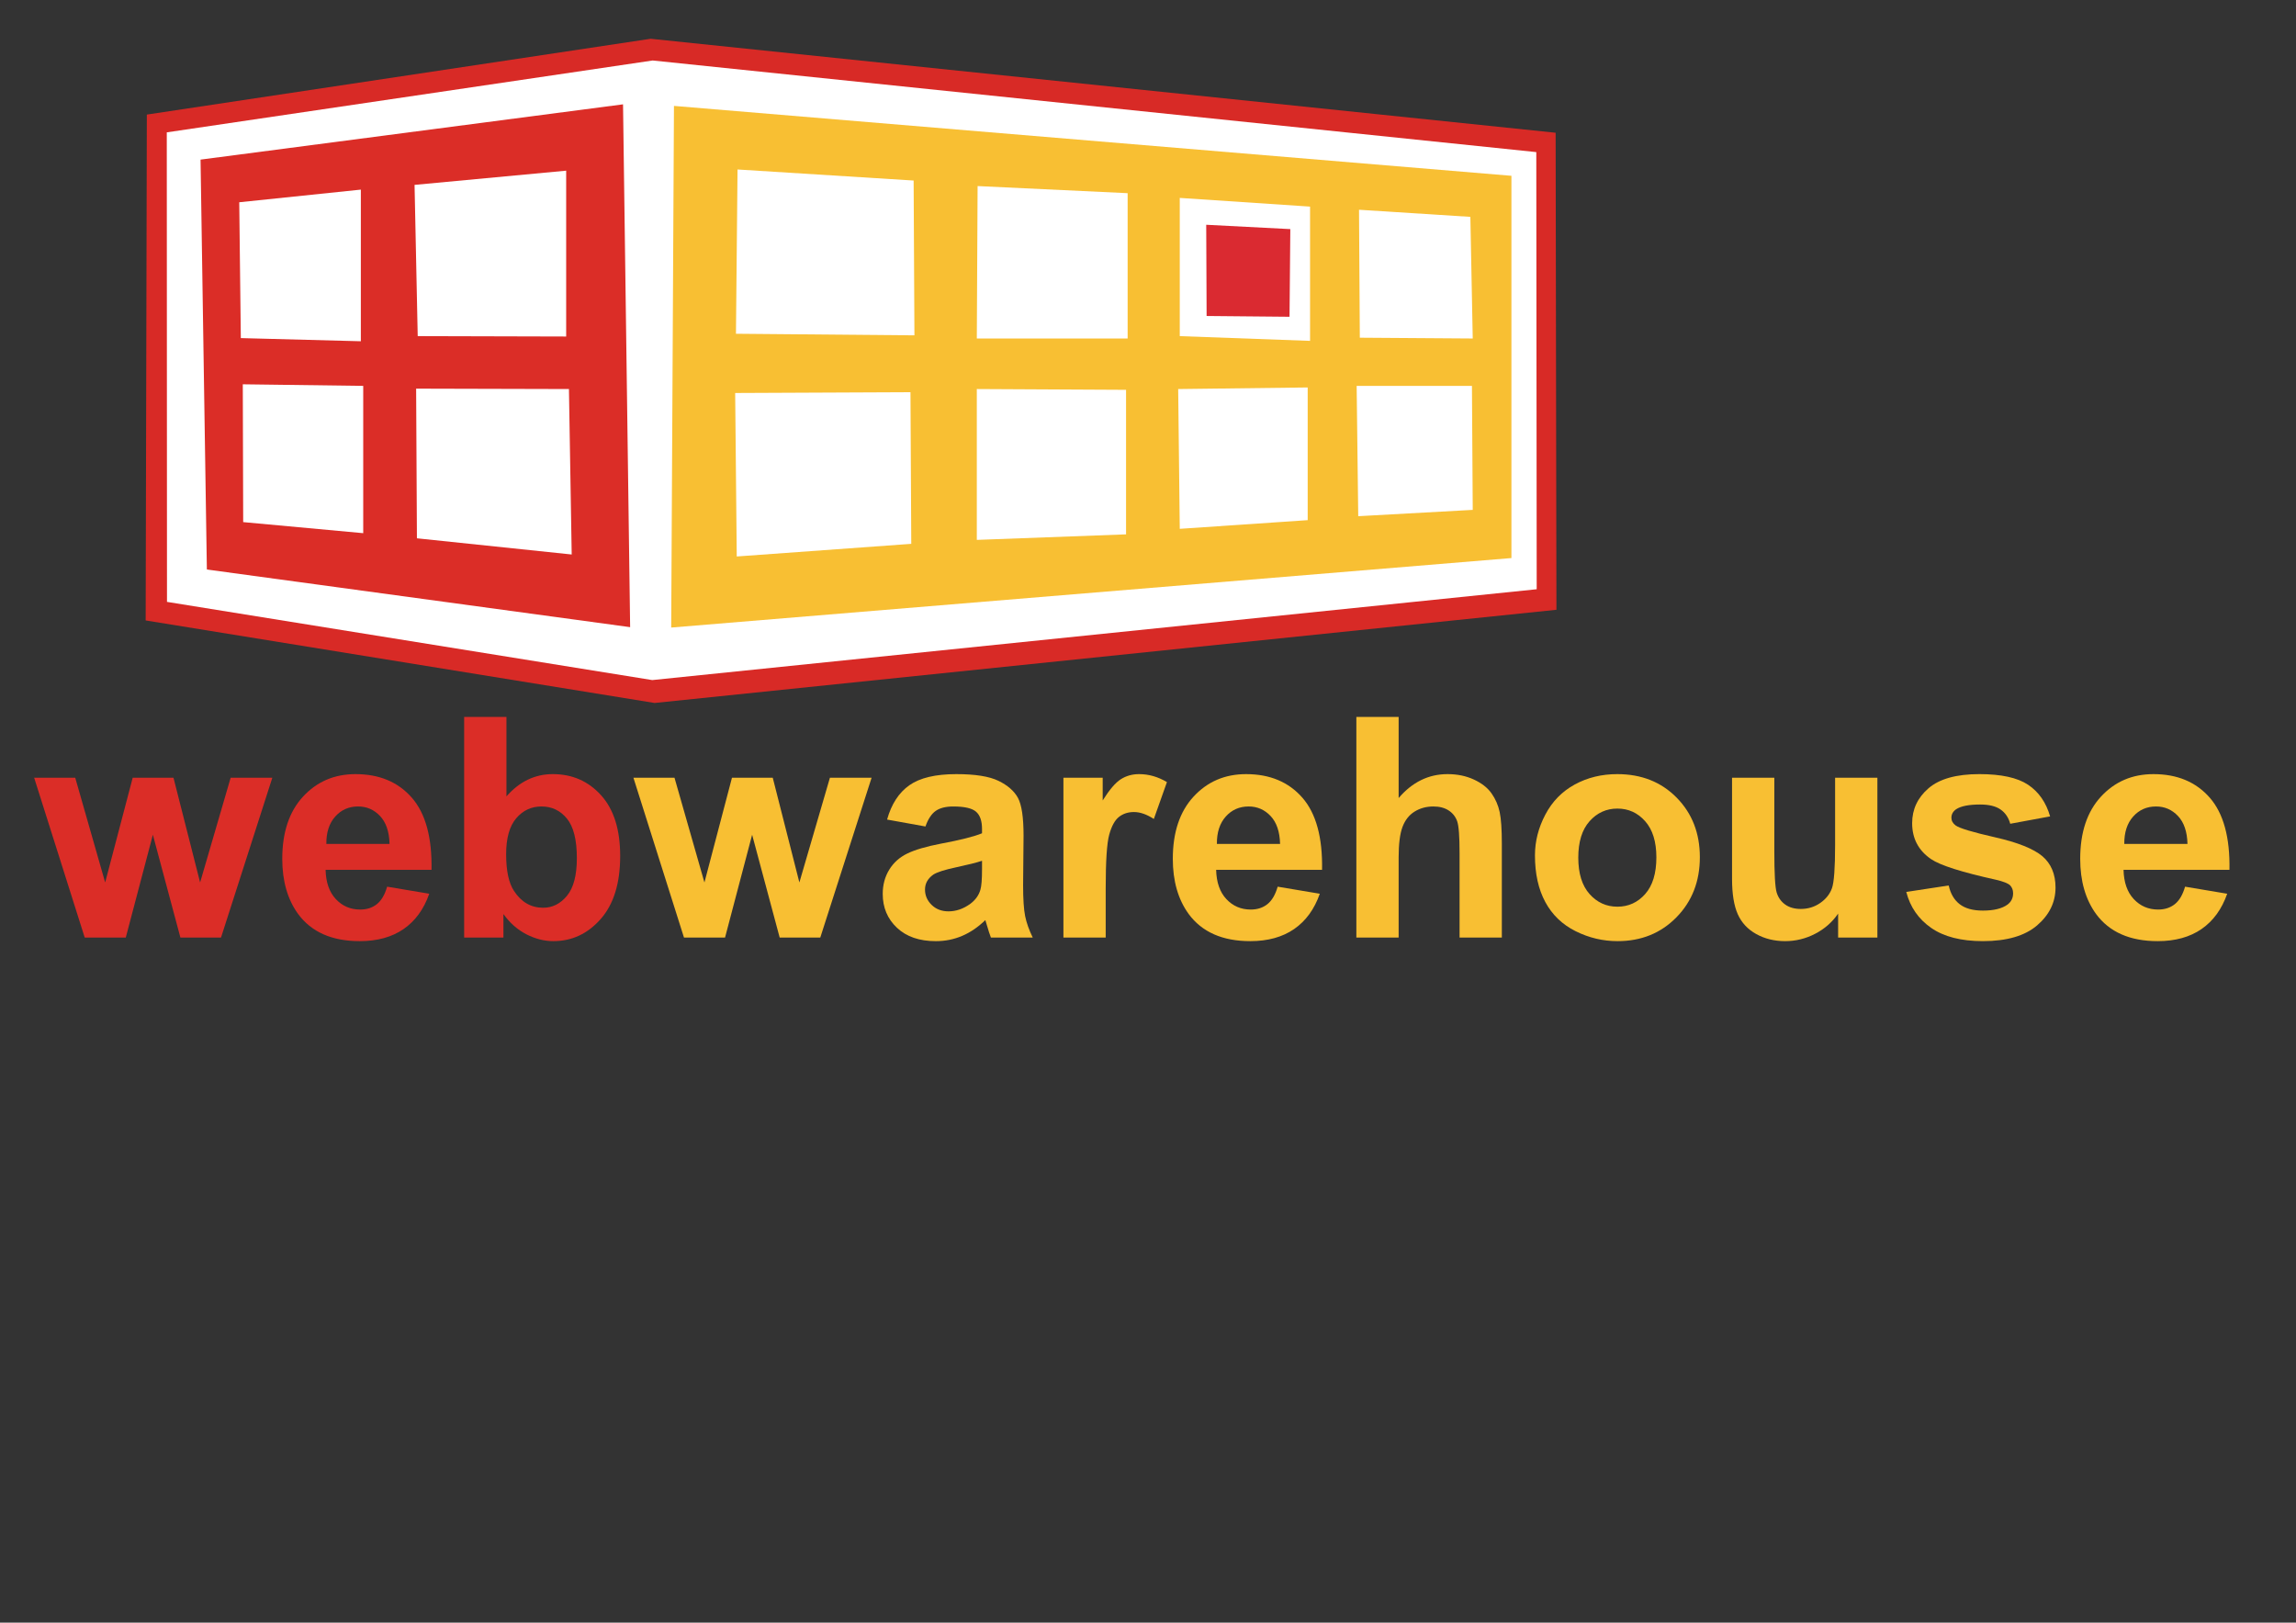
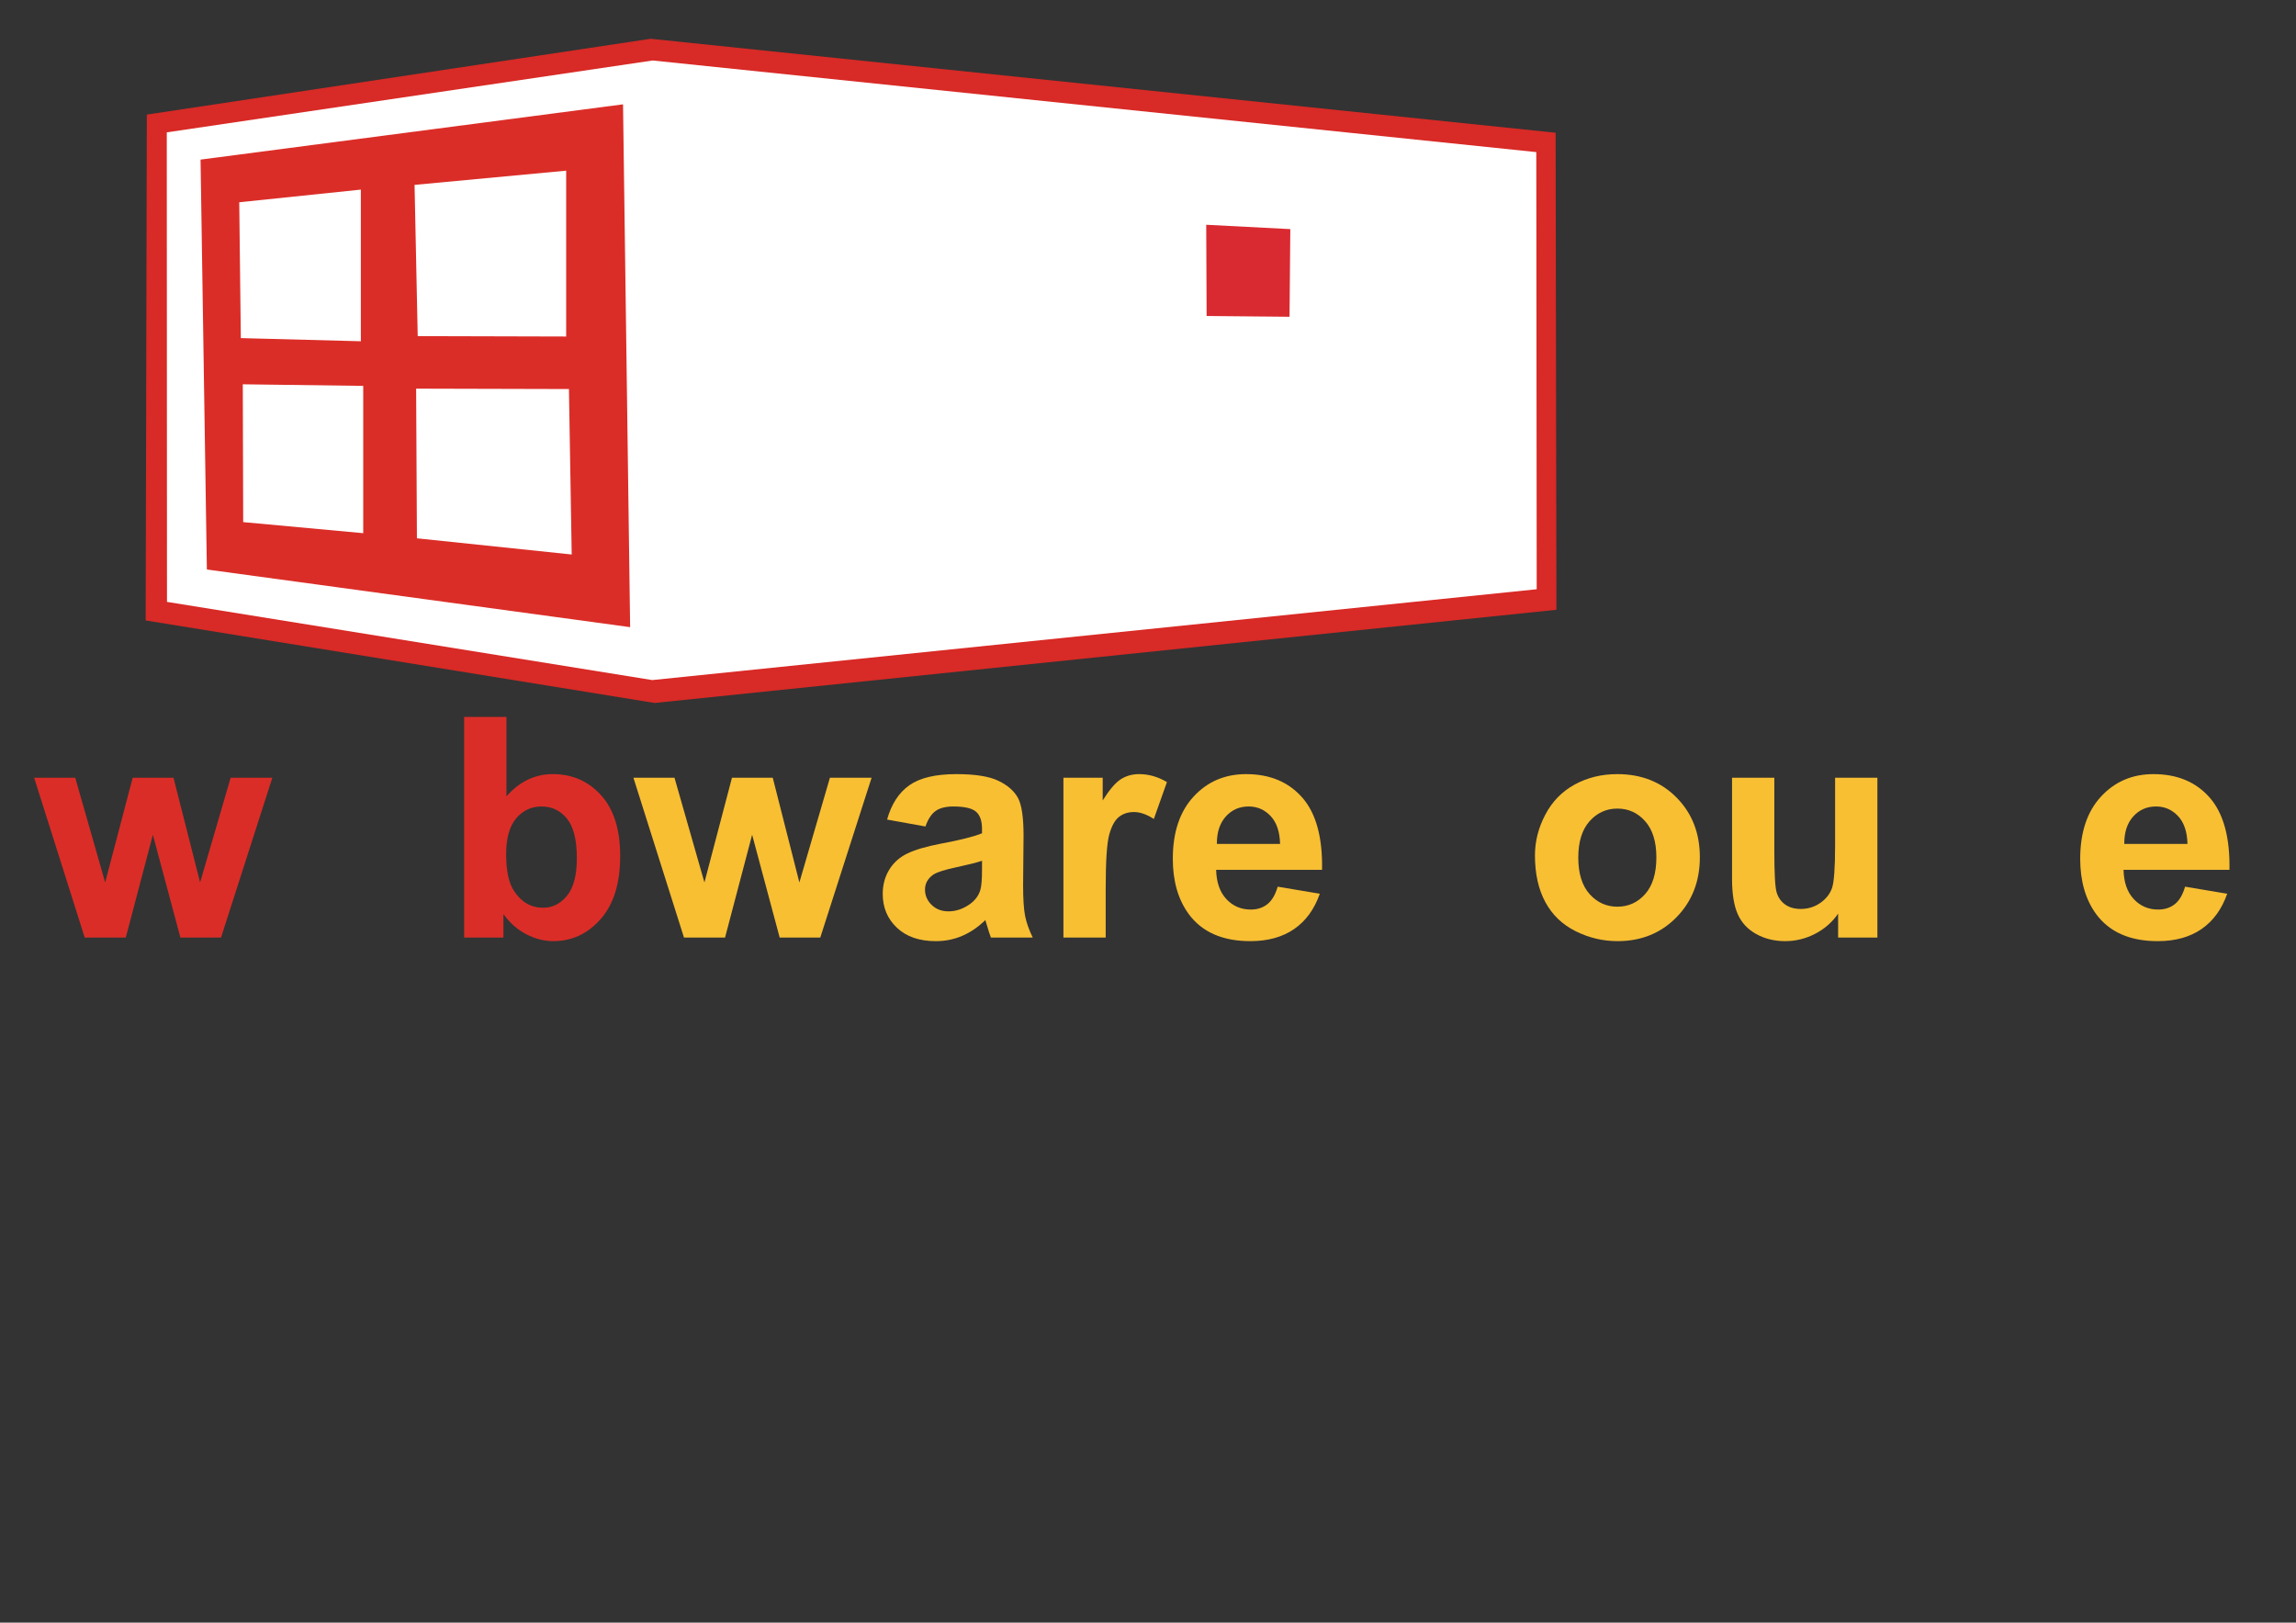
<svg xmlns="http://www.w3.org/2000/svg" version="1.1" id="Layer_1" x="0px" y="0px" width="842px" height="595px" viewBox="0 0 842 595" enable-background="new 0 0 842 595" xml:space="preserve">
  <rect x="0" y="0" width="842" height="595" fill="#333333" stroke="none" />
  <g>
    <g>
      <polygon fill-rule="evenodd" clip-rule="evenodd" fill="#D82A26" points="53.85,42.016 238.612,14.215 570.49,48.677     570.783,223.594 240.063,257.768 53.417,227.504   " />
      <polygon fill-rule="evenodd" clip-rule="evenodd" fill="#FFFFFF" points="61.164,48.533 239.338,22.18 563.398,55.773     563.546,216.065 239.196,249.37 61.239,220.699   " />
      <polygon fill-rule="evenodd" clip-rule="evenodd" fill="#DB2D27" points="73.547,58.525 228.481,38.254 231.087,229.967     75.864,208.826   " />
      <polygon fill-rule="evenodd" clip-rule="evenodd" fill="#FFFFFF" points="87.737,74.164 132.334,69.53 132.334,125.133     88.316,123.974   " />
      <polygon fill-rule="evenodd" clip-rule="evenodd" fill="#FFFFFF" points="152.027,67.792 207.63,62.58 207.63,123.395     153.186,123.25   " />
      <polygon fill-rule="evenodd" clip-rule="evenodd" fill="#FFFFFF" points="152.606,142.509 208.644,142.654 209.657,203.323     152.896,197.387   " />
      <polygon fill-rule="evenodd" clip-rule="evenodd" fill="#FFFFFF" points="89.039,140.915 133.204,141.494 133.204,195.506     89.184,191.45   " />
-       <polygon fill-rule="evenodd" clip-rule="evenodd" fill="#F8BF33" points="247.16,38.833 246.145,230.113 554.277,204.628     554.277,64.463   " />
      <polygon fill-rule="evenodd" clip-rule="evenodd" fill="#FFFFFF" points="270.473,62.146 335.052,66.201 335.342,122.963     269.894,122.383   " />
      <polygon fill-rule="evenodd" clip-rule="evenodd" fill="#FFFFFF" points="358.51,68.228 413.533,70.834 413.533,124.12     358.221,124.12   " />
      <polygon fill-rule="evenodd" clip-rule="evenodd" fill="#FFFFFF" points="269.604,144.104 333.894,143.813 334.184,199.416     270.183,204.049   " />
      <polygon fill-rule="evenodd" clip-rule="evenodd" fill="#FFFFFF" points="358.221,142.654 412.954,142.943 412.954,195.939     358.221,197.968   " />
      <polygon fill-rule="evenodd" clip-rule="evenodd" fill="#FFFFFF" points="432.648,72.571 480.431,75.757 480.431,124.989     432.648,123.252   " />
      <polygon fill-rule="evenodd" clip-rule="evenodd" fill="#DA2A31" points="442.35,82.418 473.192,84.011 472.902,116.155     442.495,115.867   " />
      <polygon fill-rule="evenodd" clip-rule="evenodd" fill="#FFFFFF" points="498.388,76.916 539.22,79.522 540.089,124.12     498.678,123.831   " />
      <polygon fill-rule="evenodd" clip-rule="evenodd" fill="#FFFFFF" points="432.07,142.654 479.563,142.075 479.563,190.727     432.648,193.913   " />
-       <polygon fill-rule="evenodd" clip-rule="evenodd" fill="#FFFFFF" points="497.519,141.496 539.8,141.496 540.089,186.962     498.098,189.279   " />
    </g>
    <g>
      <path fill="#DB2D27" d="M31.065,343.776L12.526,285.18h15.063l10.98,38.402l10.097-38.402h14.953l9.766,38.402l11.201-38.402    H99.87l-18.815,58.597H66.157L56.06,306.091l-9.932,37.686H31.065z" />
-       <path fill="#DB2D27" d="M141.969,325.127l15.449,2.593c-1.986,5.665-5.123,9.979-9.407,12.939    c-4.286,2.961-9.647,4.441-16.084,4.441c-10.189,0-17.73-3.329-22.622-9.986c-3.862-5.334-5.793-12.065-5.793-20.195    c0-9.711,2.538-17.315,7.614-22.814s11.495-8.249,19.256-8.249c8.718,0,15.596,2.879,20.636,8.635    c5.039,5.758,7.449,14.576,7.228,26.457h-38.844c0.11,4.599,1.36,8.176,3.752,10.731c2.391,2.558,5.37,3.835,8.938,3.835    c2.428,0,4.469-0.662,6.125-1.986S141.122,328.07,141.969,325.127z M142.852,309.457c-0.11-4.487-1.269-7.898-3.476-10.235    c-2.207-2.335-4.893-3.504-8.056-3.504c-3.385,0-6.18,1.233-8.387,3.697c-2.207,2.465-3.292,5.813-3.255,10.042H142.852z" />
      <path fill="#DB2D27" d="M170.219,343.776v-80.888h15.504v29.133c4.781-5.443,10.446-8.166,16.994-8.166    c7.136,0,13.04,2.585,17.711,7.752c4.671,5.169,7.007,12.59,7.007,22.264c0,10.006-2.382,17.712-7.146,23.118    c-4.764,5.408-10.548,8.111-17.353,8.111c-3.348,0-6.648-0.837-9.904-2.511c-3.255-1.673-6.061-4.146-8.414-7.421v8.607H170.219z     M185.613,313.209c0,6.069,0.956,10.558,2.869,13.463c2.685,4.12,6.253,6.18,10.704,6.18c3.421,0,6.336-1.462,8.745-4.387    c2.409-2.924,3.614-7.531,3.614-13.821c0-6.694-1.214-11.522-3.642-14.483s-5.537-4.442-9.325-4.442    c-3.716,0-6.806,1.444-9.27,4.332C186.845,302.938,185.613,307.324,185.613,313.209z" />
      <path fill="#F8BF33" d="M250.831,343.776l-18.539-58.597h15.063l10.98,38.402l10.097-38.402h14.953l9.766,38.402l11.201-38.402    h15.284l-18.815,58.597h-14.897l-10.097-37.686l-9.932,37.686H250.831z" />
      <path fill="#F8BF33" d="M339.388,303.057l-14.07-2.538c1.581-5.664,4.304-9.857,8.166-12.58c3.862-2.722,9.601-4.083,17.215-4.083    c6.915,0,12.064,0.819,15.449,2.455c3.384,1.638,5.766,3.716,7.146,6.235c1.379,2.52,2.069,7.145,2.069,13.877l-0.166,18.098    c0,5.149,0.248,8.947,0.745,11.394c0.496,2.446,1.425,5.067,2.786,7.862h-15.339c-0.405-1.029-0.902-2.557-1.49-4.58    c-0.258-0.919-0.441-1.525-0.552-1.82c-2.648,2.575-5.481,4.506-8.497,5.793c-3.017,1.288-6.235,1.932-9.656,1.932    c-6.033,0-10.787-1.637-14.263-4.91c-3.477-3.274-5.214-7.412-5.214-12.415c0-3.311,0.791-6.263,2.373-8.855    c1.581-2.594,3.798-4.58,6.648-5.959c2.851-1.38,6.961-2.584,12.332-3.614c7.246-1.36,12.267-2.63,15.063-3.807v-1.545    c0-2.98-0.736-5.104-2.207-6.373c-1.472-1.27-4.249-1.904-8.332-1.904c-2.759,0-4.911,0.544-6.456,1.628    C341.595,298.432,340.344,300.335,339.388,303.057z M360.134,315.637c-1.986,0.662-5.131,1.453-9.435,2.372    c-4.304,0.92-7.118,1.821-8.442,2.704c-2.023,1.435-3.035,3.255-3.035,5.462c0,2.171,0.809,4.047,2.428,5.629    c1.618,1.581,3.678,2.372,6.18,2.372c2.795,0,5.462-0.919,8-2.759c1.876-1.397,3.108-3.108,3.697-5.131    c0.404-1.324,0.607-3.844,0.607-7.56V315.637z" />
      <path fill="#F8BF33" d="M405.488,343.776h-15.504V285.18h14.401v8.331c2.464-3.936,4.681-6.528,6.648-7.779    c1.968-1.25,4.202-1.876,6.704-1.876c3.531,0,6.934,0.975,10.208,2.925l-4.801,13.518c-2.612-1.691-5.04-2.538-7.283-2.538    c-2.171,0-4.01,0.599-5.518,1.793c-1.509,1.196-2.695,3.357-3.559,6.483c-0.865,3.127-1.297,9.675-1.297,19.643V343.776z" />
      <path fill="#F8BF33" d="M468.554,325.127l15.449,2.593c-1.986,5.665-5.123,9.979-9.407,12.939    c-4.286,2.961-9.647,4.441-16.084,4.441c-10.189,0-17.73-3.329-22.622-9.986c-3.862-5.334-5.794-12.065-5.794-20.195    c0-9.711,2.539-17.315,7.615-22.814s11.494-8.249,19.256-8.249c8.718,0,15.596,2.879,20.636,8.635    c5.039,5.758,7.448,14.576,7.228,26.457h-38.844c0.111,4.599,1.361,8.176,3.752,10.731c2.392,2.558,5.371,3.835,8.939,3.835    c2.428,0,4.469-0.662,6.124-1.986S467.707,328.07,468.554,325.127z M469.437,309.457c-0.11-4.487-1.269-7.898-3.476-10.235    c-2.207-2.335-4.893-3.504-8.057-3.504c-3.384,0-6.18,1.233-8.387,3.697c-2.207,2.465-3.292,5.813-3.255,10.042H469.437z" />
-       <path fill="#F8BF33" d="M512.916,262.889v29.739c5.002-5.848,10.979-8.772,17.932-8.772c3.567,0,6.787,0.662,9.656,1.986    s5.029,3.017,6.482,5.076c1.453,2.061,2.446,4.341,2.979,6.842c0.533,2.502,0.8,6.382,0.8,11.642v34.375h-15.504v-30.953    c0-6.144-0.295-10.043-0.883-11.697c-0.589-1.656-1.628-2.971-3.117-3.945c-1.49-0.975-3.357-1.463-5.601-1.463    c-2.575,0-4.874,0.626-6.897,1.877c-2.022,1.25-3.503,3.136-4.441,5.655c-0.938,2.52-1.406,6.244-1.406,11.173v29.354h-15.505    v-80.888H512.916z" />
      <path fill="#F8BF33" d="M562.905,313.65c0-5.149,1.269-10.134,3.808-14.952c2.537-4.819,6.133-8.498,10.786-11.035    c4.653-2.539,9.849-3.808,15.587-3.808c8.865,0,16.13,2.879,21.795,8.635c5.664,5.758,8.497,13.031,8.497,21.822    c0,8.865-2.86,16.213-8.58,22.043s-12.92,8.745-21.601,8.745c-5.371,0-10.493-1.214-15.367-3.642s-8.58-5.986-11.117-10.677    C564.174,326.093,562.905,320.382,562.905,313.65z M578.796,314.478c0,5.813,1.38,10.264,4.138,13.354    c2.76,3.09,6.161,4.635,10.208,4.635c4.046,0,7.439-1.545,10.18-4.635s4.11-7.578,4.11-13.463c0-5.738-1.37-10.152-4.11-13.242    s-6.134-4.635-10.18-4.635c-4.047,0-7.448,1.545-10.208,4.635C580.176,304.216,578.796,308.666,578.796,314.478z" />
-       <path fill="#F8BF33" d="M674.084,343.776v-8.773c-2.134,3.127-4.938,5.592-8.414,7.395c-3.477,1.802-7.146,2.703-11.008,2.703    c-3.937,0-7.468-0.864-10.594-2.594c-3.127-1.729-5.389-4.156-6.786-7.283c-1.398-3.126-2.098-7.448-2.098-12.966V285.18h15.505    v26.926c0,8.24,0.284,13.289,0.855,15.146c0.569,1.858,1.608,3.33,3.117,4.414c1.508,1.086,3.421,1.628,5.738,1.628    c2.648,0,5.021-0.726,7.118-2.18c2.096-1.452,3.531-3.255,4.303-5.407c0.773-2.151,1.159-7.421,1.159-15.808V285.18h15.505v58.597    H674.084z" />
-       <path fill="#F8BF33" d="M699.078,327.058l15.56-2.372c0.662,3.017,2.005,5.307,4.028,6.869c2.022,1.564,4.855,2.345,8.496,2.345    c4.01,0,7.026-0.735,9.049-2.207c1.361-1.029,2.042-2.408,2.042-4.138c0-1.177-0.368-2.151-1.104-2.925    c-0.772-0.735-2.502-1.415-5.187-2.041c-12.507-2.759-20.434-5.278-23.781-7.559c-4.635-3.164-6.951-7.56-6.951-13.188    c0-5.076,2.004-9.343,6.014-12.801c4.009-3.457,10.226-5.187,18.649-5.187c8.019,0,13.978,1.306,17.877,3.917    c3.898,2.612,6.584,6.475,8.056,11.588l-14.621,2.703c-0.626-2.28-1.813-4.027-3.56-5.242c-1.747-1.213-4.239-1.82-7.476-1.82    c-4.084,0-7.008,0.57-8.773,1.711c-1.178,0.809-1.766,1.857-1.766,3.145c0,1.104,0.515,2.041,1.545,2.814    c1.397,1.029,6.226,2.482,14.483,4.358s14.023,4.175,17.298,6.897c3.236,2.758,4.855,6.603,4.855,11.531    c0,5.371-2.244,9.986-6.731,13.85c-4.488,3.861-11.127,5.793-19.919,5.793c-7.981,0-14.3-1.618-18.952-4.855    C703.556,337.009,700.513,332.612,699.078,327.058z" />
+       <path fill="#F8BF33" d="M674.084,343.776v-8.773c-2.134,3.127-4.938,5.592-8.414,7.395c-3.477,1.802-7.146,2.703-11.008,2.703    c-3.937,0-7.468-0.864-10.594-2.594c-3.127-1.729-5.389-4.156-6.786-7.283c-1.398-3.126-2.098-7.448-2.098-12.966V285.18h15.505    v26.926c0,8.24,0.284,13.289,0.855,15.146c0.569,1.858,1.608,3.33,3.117,4.414c1.508,1.086,3.421,1.628,5.738,1.628    c2.648,0,5.021-0.726,7.118-2.18c2.096-1.452,3.531-3.255,4.303-5.407c0.773-2.151,1.159-7.421,1.159-15.808V285.18h15.505v58.597    H674.084" />
      <path fill="#F8BF33" d="M801.319,325.127l15.449,2.593c-1.986,5.665-5.123,9.979-9.407,12.939    c-4.286,2.961-9.647,4.441-16.084,4.441c-10.189,0-17.73-3.329-22.622-9.986c-3.862-5.334-5.794-12.065-5.794-20.195    c0-9.711,2.539-17.315,7.615-22.814s11.494-8.249,19.256-8.249c8.718,0,15.596,2.879,20.636,8.635    c5.039,5.758,7.448,14.576,7.228,26.457h-38.844c0.111,4.599,1.361,8.176,3.752,10.731c2.392,2.558,5.371,3.835,8.939,3.835    c2.428,0,4.469-0.662,6.124-1.986S800.473,328.07,801.319,325.127z M802.202,309.457c-0.11-4.487-1.269-7.898-3.476-10.235    c-2.207-2.335-4.893-3.504-8.057-3.504c-3.384,0-6.18,1.233-8.387,3.697c-2.207,2.465-3.292,5.813-3.255,10.042H802.202z" />
    </g>
  </g>
</svg>